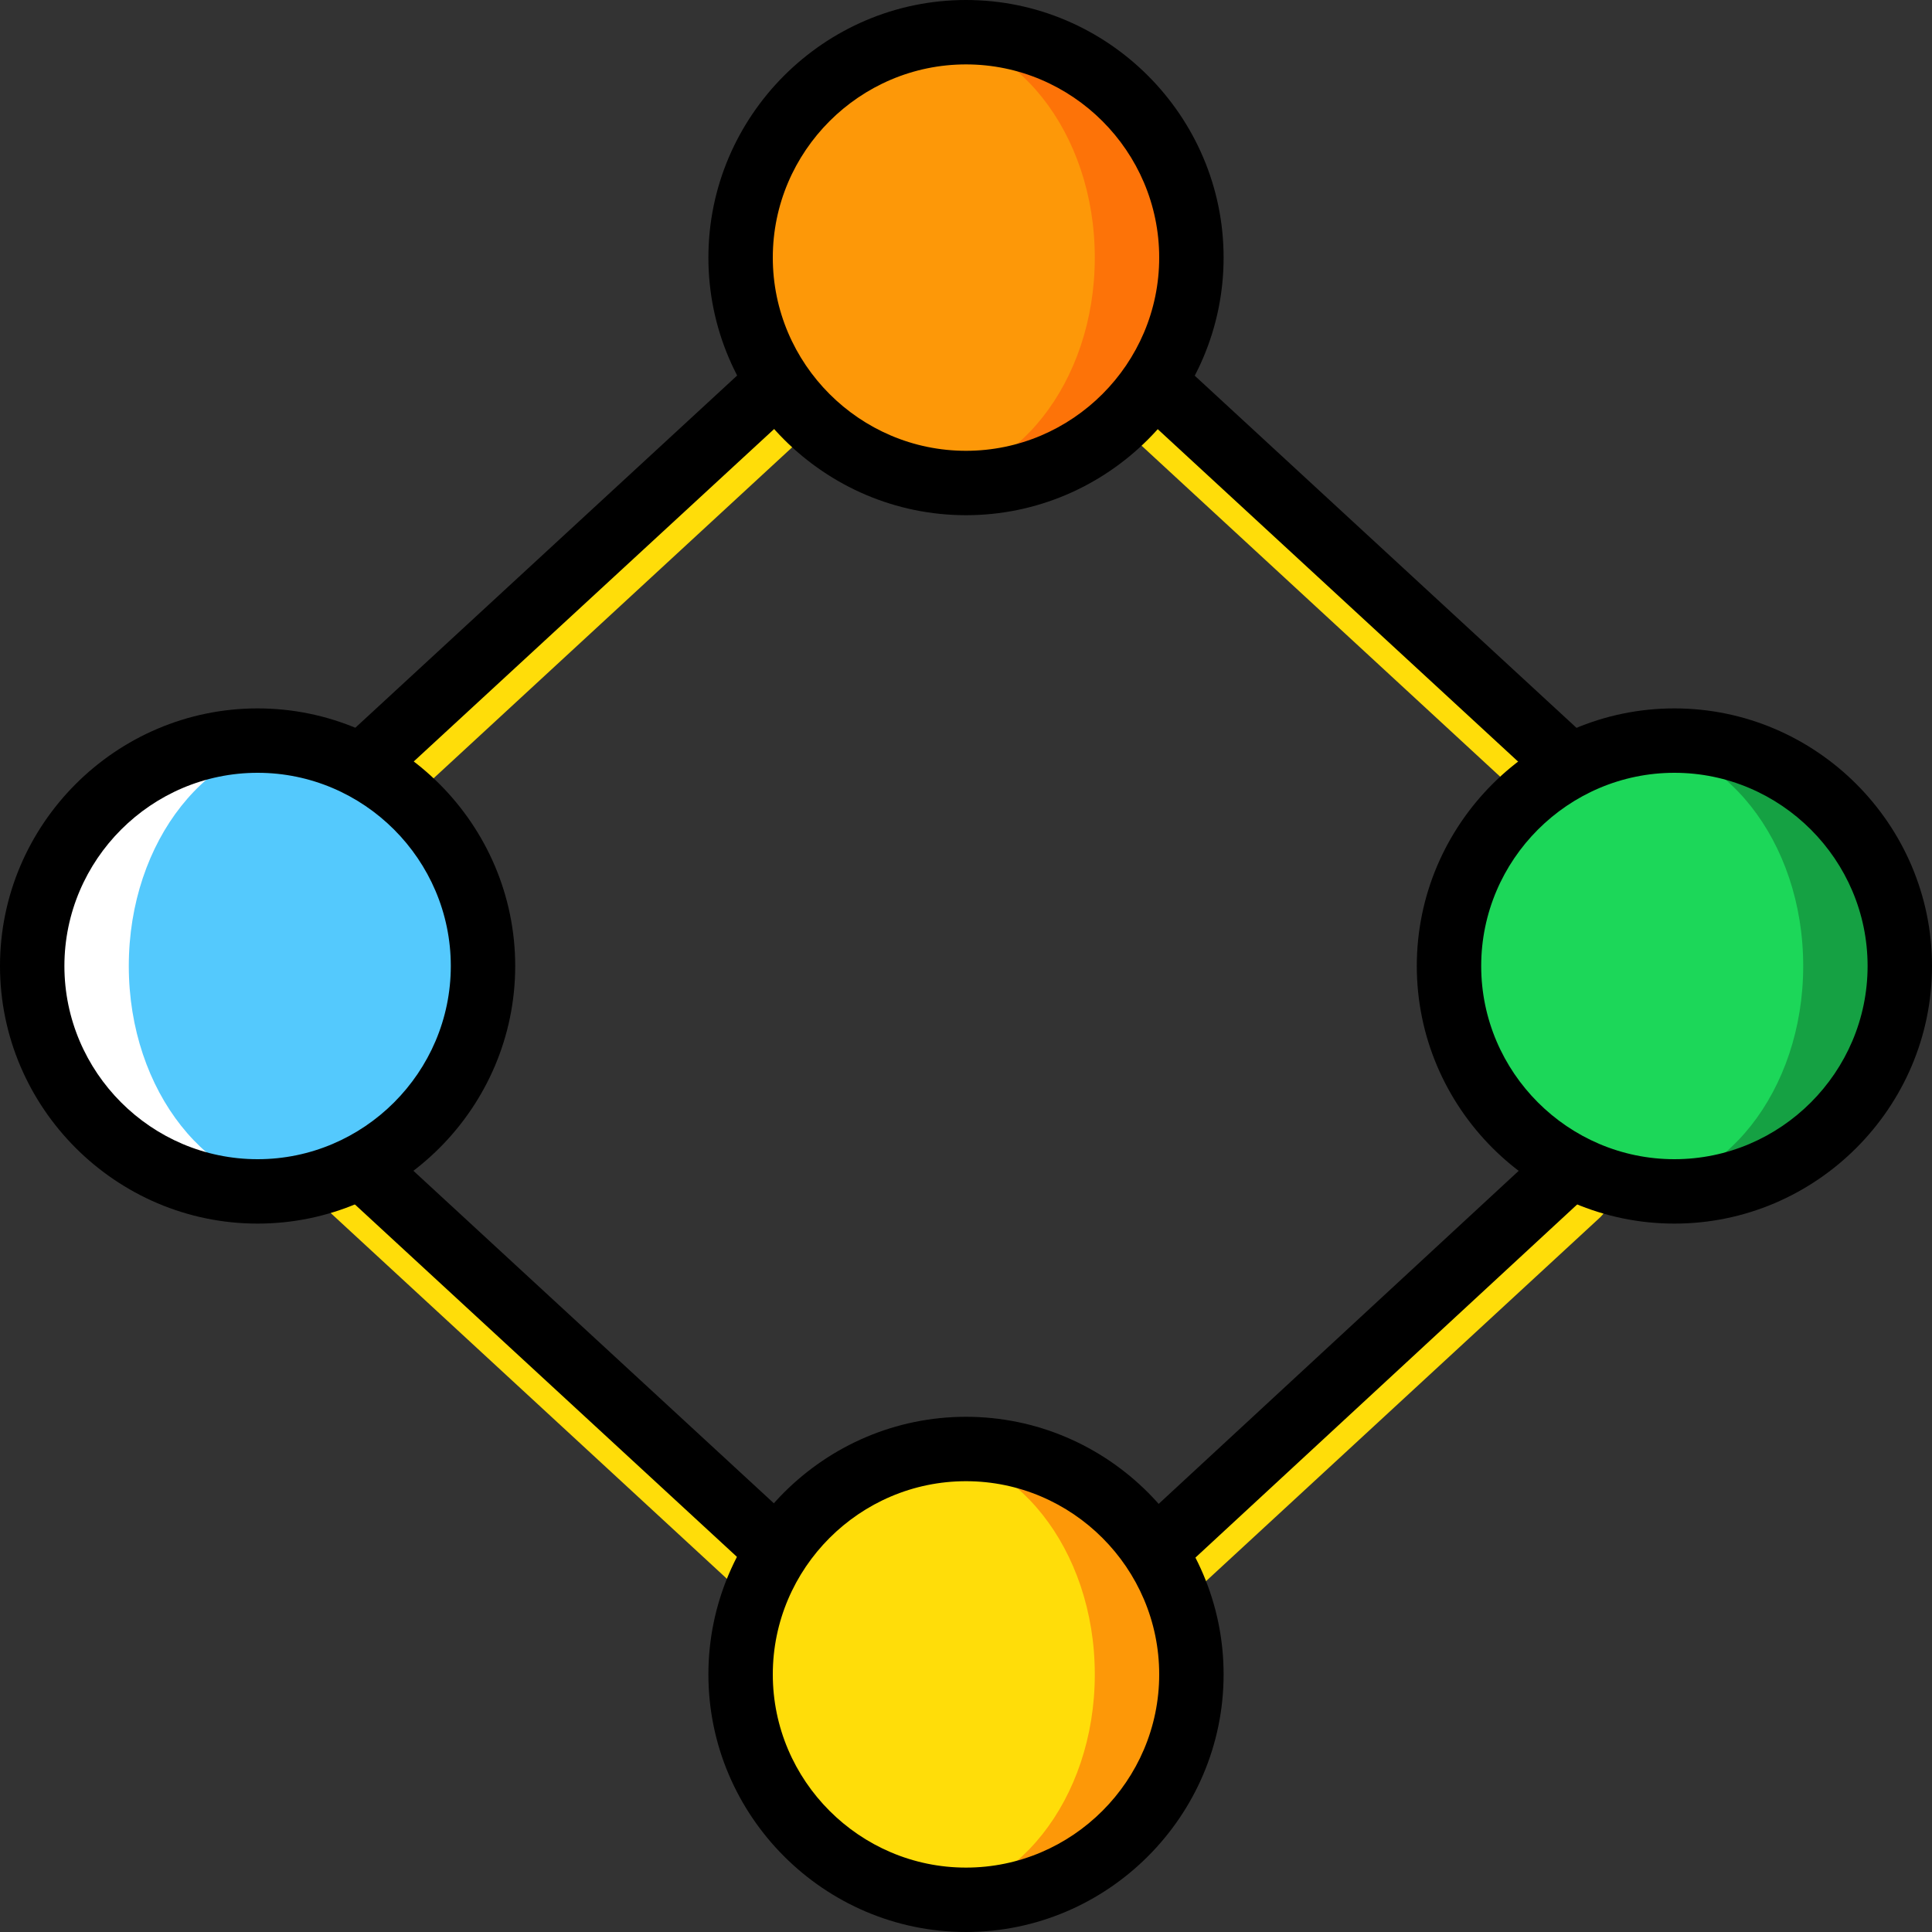
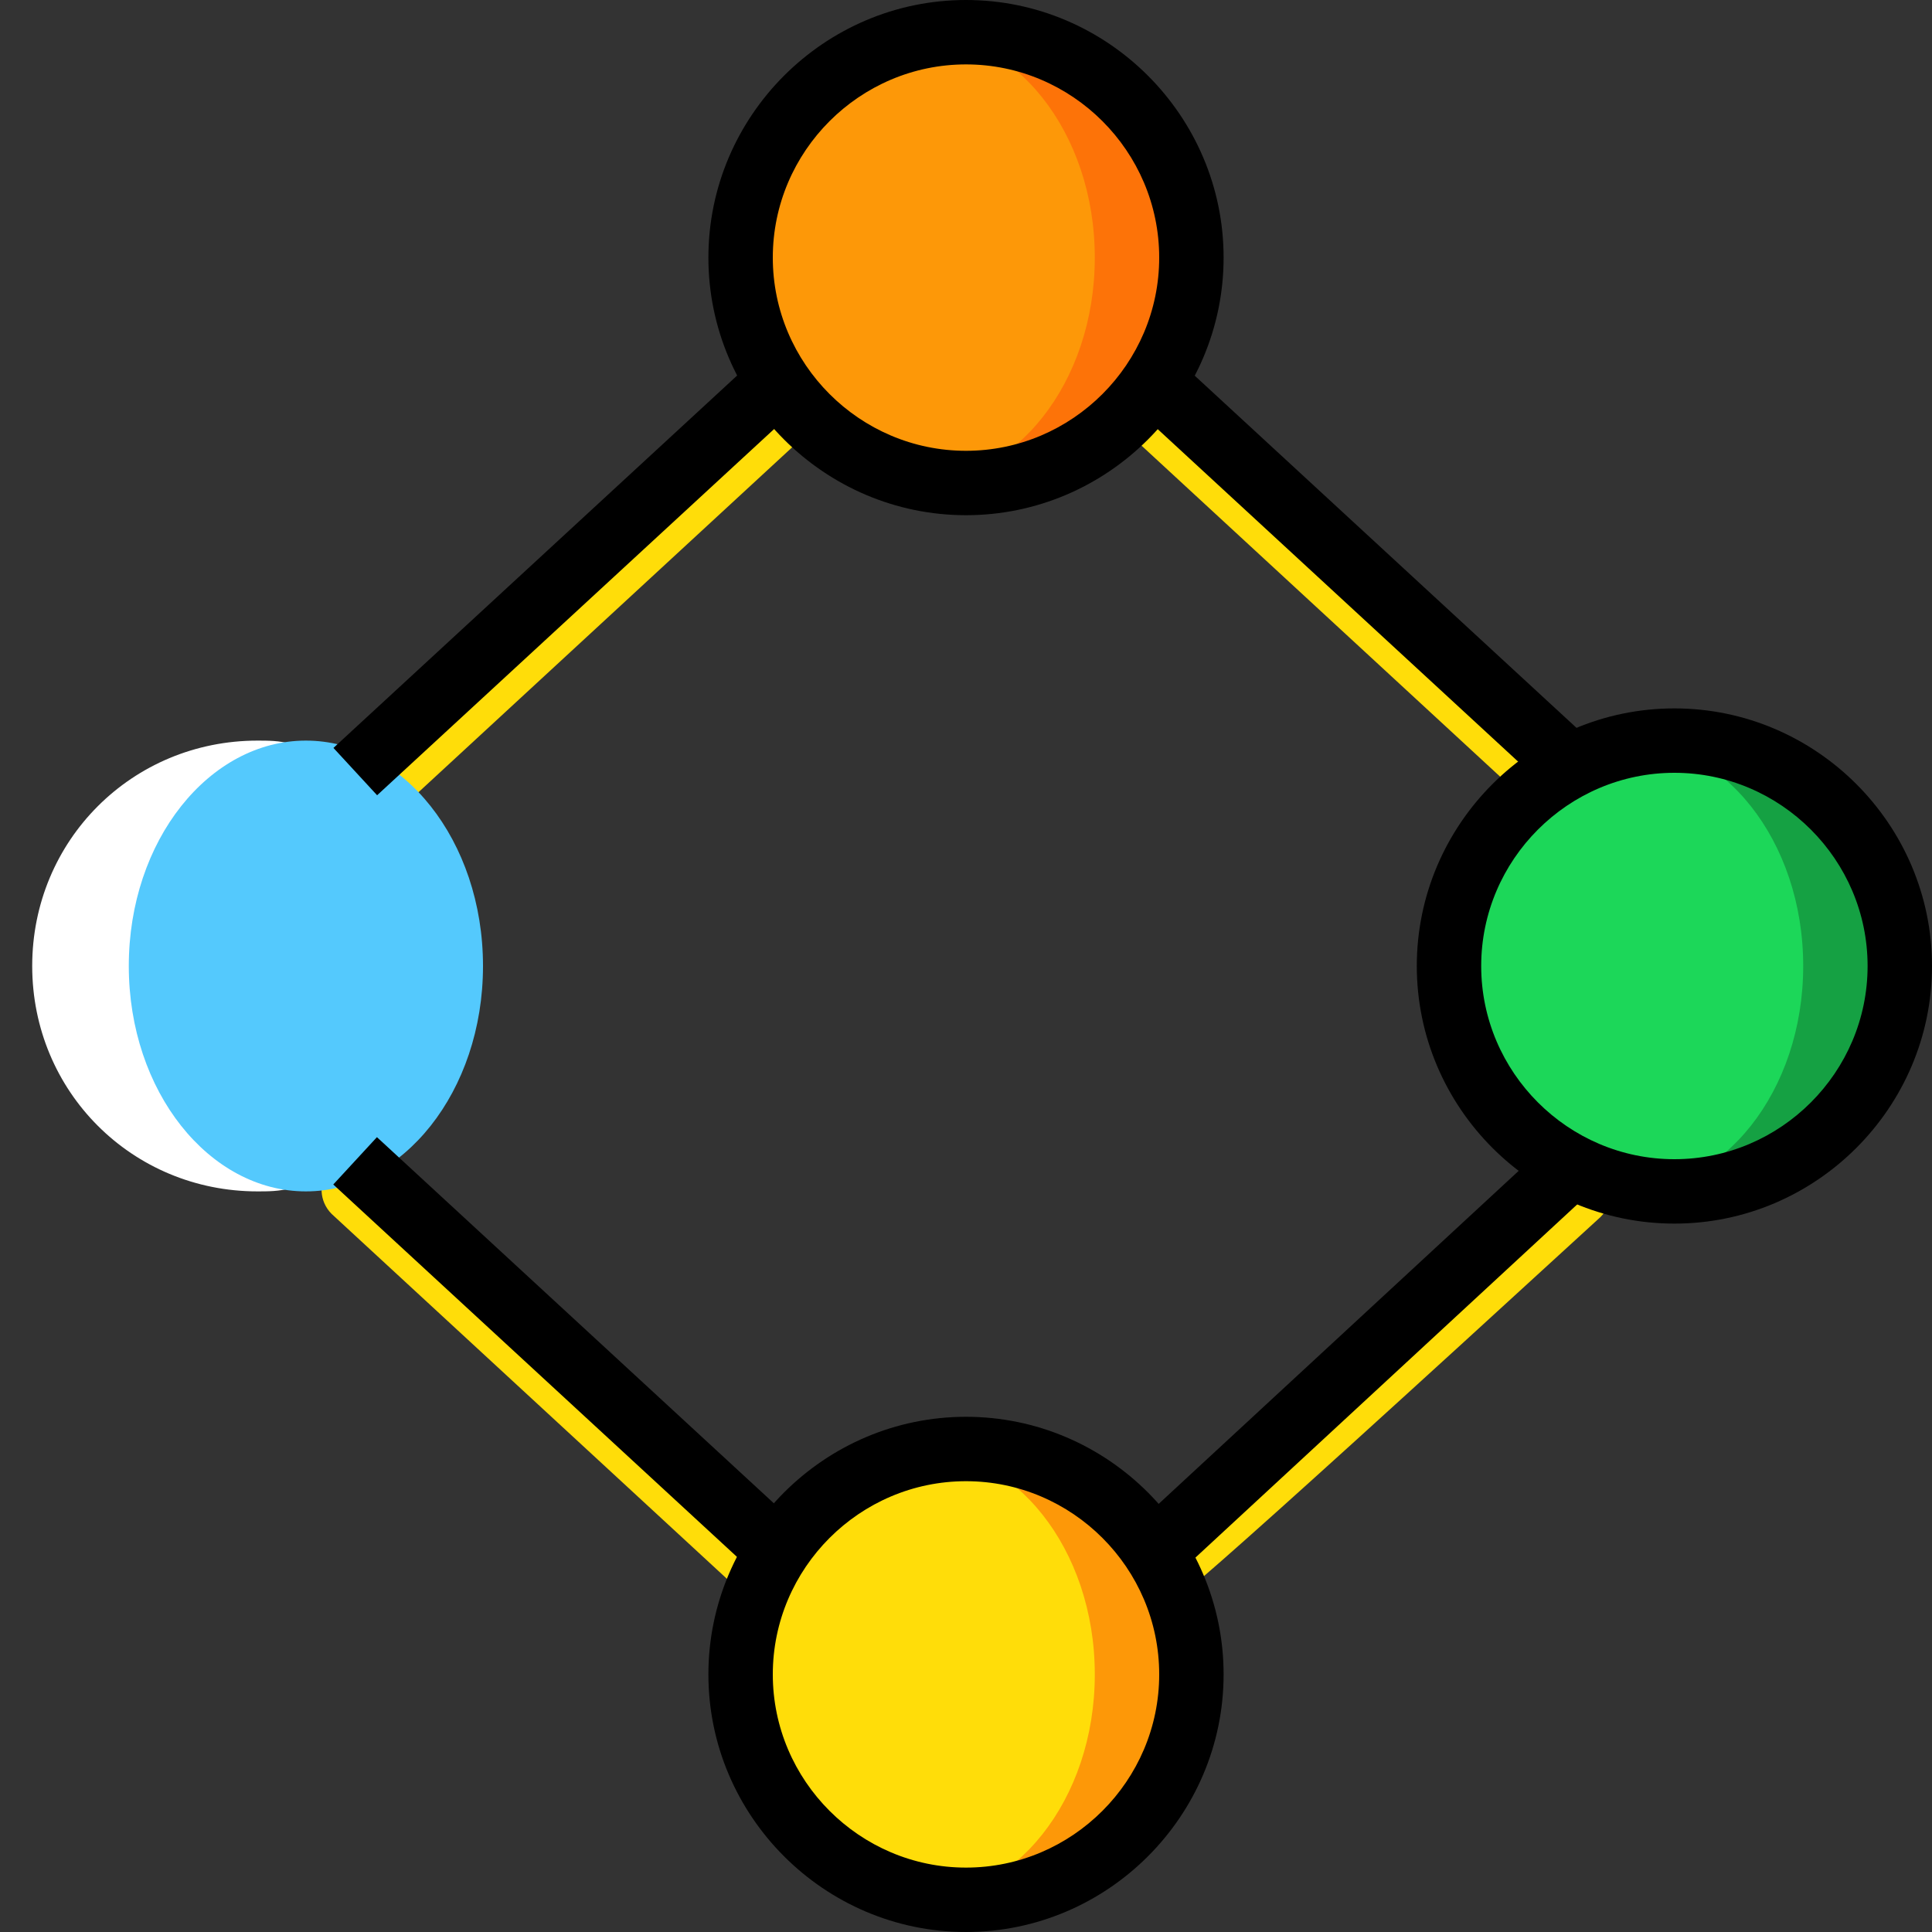
<svg xmlns="http://www.w3.org/2000/svg" version="1.1" id="Layer_1" viewBox="0 0 512 512" xml:space="preserve">
  <rect x="0" y="0" width="512" height="512" fill="#333333" stroke="none" />
  <g transform="translate(1 1)">
    <g>
      <path style="fill:#FFDD09;" d="M92.867,220.867c-2.56,0-4.267-0.853-5.973-2.56c-3.413-3.413-2.56-8.533,0.853-11.947    l110.933-102.4c3.413-3.413,8.533-2.56,11.947,0.853c3.413,3.413,2.56,8.533-0.853,11.947L98.84,219.16    C97.133,220.013,94.573,220.867,92.867,220.867z" />
      <path style="fill:#FFDD09;" d="M417.133,220.867c-1.707,0-4.267-0.853-5.973-2.56l-110.933-102.4    c-3.413-3.413-3.413-8.533-0.853-11.947c3.413-3.413,8.533-3.413,11.947-0.853l110.933,102.4    c3.413,3.413,3.413,8.533,0.853,11.947C421.4,220.013,419.693,220.867,417.133,220.867z" />
-       <path style="fill:#FFDD09;" d="M306.2,425.667c-2.56,0-4.267-0.853-5.973-2.56c-3.413-3.413-2.56-8.533,0.853-11.947    l110.933-102.4c3.413-3.413,8.533-2.56,11.947,0.853c3.413,3.413,2.56,8.533-0.853,11.947l-110.933,102.4    C310.467,424.813,307.907,425.667,306.2,425.667z" />
+       <path style="fill:#FFDD09;" d="M306.2,425.667c-2.56,0-4.267-0.853-5.973-2.56c-3.413-3.413-2.56-8.533,0.853-11.947    l110.933-102.4c3.413-3.413,8.533-2.56,11.947,0.853c3.413,3.413,2.56,8.533-0.853,11.947C310.467,424.813,307.907,425.667,306.2,425.667z" />
      <path style="fill:#FFDD09;" d="M203.8,425.667c-1.707,0-4.267-0.853-5.973-2.56l-110.933-102.4    c-3.413-3.413-3.413-8.533-0.853-11.947c3.413-3.413,8.533-3.413,11.947-0.853l110.933,102.4    c3.413,3.413,3.413,8.533,0.853,11.947C208.067,424.813,206.36,425.667,203.8,425.667z" />
    </g>
    <path style="fill:#FD7308;" d="M255,7.533c-2.56,0-5.973,0-8.533,0.853c21.333,4.267,38.4,29.013,38.4,58.88   s-17.067,54.613-38.4,58.88c2.56,0,5.973,0.853,8.533,0.853c33.28,0,59.733-26.453,59.733-59.733S288.28,7.533,255,7.533" />
    <path style="fill:#FFFFFF;" d="M37.4,255c0-29.867,17.067-54.613,38.4-58.88c-2.56-0.853-5.973-0.853-8.533-0.853   c-33.28,0-59.733,26.453-59.733,59.733s26.453,59.733,59.733,59.733c2.56,0,5.973,0,8.533-0.853   C54.467,309.613,37.4,284.867,37.4,255" />
    <path style="fill:#FD9808;" d="M289.133,67.267c0,33.28-21.333,59.733-46.933,59.733s-46.933-26.453-46.933-59.733   S216.6,7.533,242.2,7.533S289.133,33.987,289.133,67.267" />
    <path style="fill:#15A143;" d="M442.733,195.267c-2.56,0-5.973,0-8.533,0.853c21.333,4.267,38.4,29.013,38.4,58.88   s-17.067,54.613-38.4,58.88c2.56,0,5.973,0.853,8.533,0.853c33.28,0,59.733-26.453,59.733-59.733S476.013,195.267,442.733,195.267" />
    <path style="fill:#1CD759;" d="M476.867,255c0,33.28-21.333,59.733-46.933,59.733S383,288.28,383,255s21.333-59.733,46.933-59.733   S476.867,221.72,476.867,255" />
    <path style="fill:#FD9808;" d="M255,383c-2.56,0-5.973,0-8.533,0.853c21.333,4.267,38.4,29.013,38.4,58.88   s-17.067,54.613-38.4,58.88c2.56,0,5.973,0.853,8.533,0.853c33.28,0,59.733-26.453,59.733-59.733S288.28,383,255,383" />
    <path style="fill:#FFDD09;" d="M289.133,442.733c0,33.28-21.333,59.733-46.933,59.733s-46.933-26.453-46.933-59.733   S216.6,383,242.2,383S289.133,409.453,289.133,442.733" />
    <path style="fill:#54C9FD;" d="M127,255c0,33.28-21.333,59.733-46.933,59.733S33.133,288.28,33.133,255   s21.333-59.733,46.933-59.733S127,221.72,127,255" />
    <path d="M255,135.533c-37.547,0-68.267-30.72-68.267-68.267S217.453-1,255-1s68.267,30.72,68.267,68.267   S292.547,135.533,255,135.533z M255,16.067c-28.16,0-51.2,23.04-51.2,51.2s23.04,51.2,51.2,51.2s51.2-23.04,51.2-51.2   S283.16,16.067,255,16.067z" />
    <path d="M255,511c-37.547,0-68.267-30.72-68.267-68.267s30.72-68.267,68.267-68.267s68.267,30.72,68.267,68.267   S292.547,511,255,511z M255,391.533c-28.16,0-51.2,23.04-51.2,51.2c0,28.16,23.04,51.2,51.2,51.2s51.2-23.04,51.2-51.2   C306.2,414.573,283.16,391.533,255,391.533z" />
-     <path d="M67.267,323.267C29.72,323.267-1,292.547-1,255s30.72-68.267,68.267-68.267s68.267,30.72,68.267,68.267   S104.813,323.267,67.267,323.267z M67.267,203.8c-28.16,0-51.2,23.04-51.2,51.2s23.04,51.2,51.2,51.2s51.2-23.04,51.2-51.2   S95.427,203.8,67.267,203.8z" />
    <path d="M442.733,323.267c-37.547,0-68.267-30.72-68.267-68.267s30.72-68.267,68.267-68.267S511,217.453,511,255   S480.28,323.267,442.733,323.267z M442.733,203.8c-28.16,0-51.2,23.04-51.2,51.2s23.04,51.2,51.2,51.2   c28.16,0,51.2-23.04,51.2-51.2S470.893,203.8,442.733,203.8z" />
    <rect x="73.128" y="143.786" transform="matrix(-0.735 0.678 -0.678 -0.735 361.191 163.445)" width="151.043" height="17.067" />
    <rect x="353.456" y="77.376" transform="matrix(-0.678 0.735 -0.735 -0.678 719.871 -9.381)" width="17.067" height="151.042" />
    <rect x="286.455" y="348.614" transform="matrix(-0.734 0.679 -0.679 -0.734 870.21 373.765)" width="151.038" height="17.066" />
    <rect x="140.111" y="282.178" transform="matrix(-0.678 0.735 -0.735 -0.678 512.303 491.1)" width="17.067" height="151.042" />
  </g>
</svg>